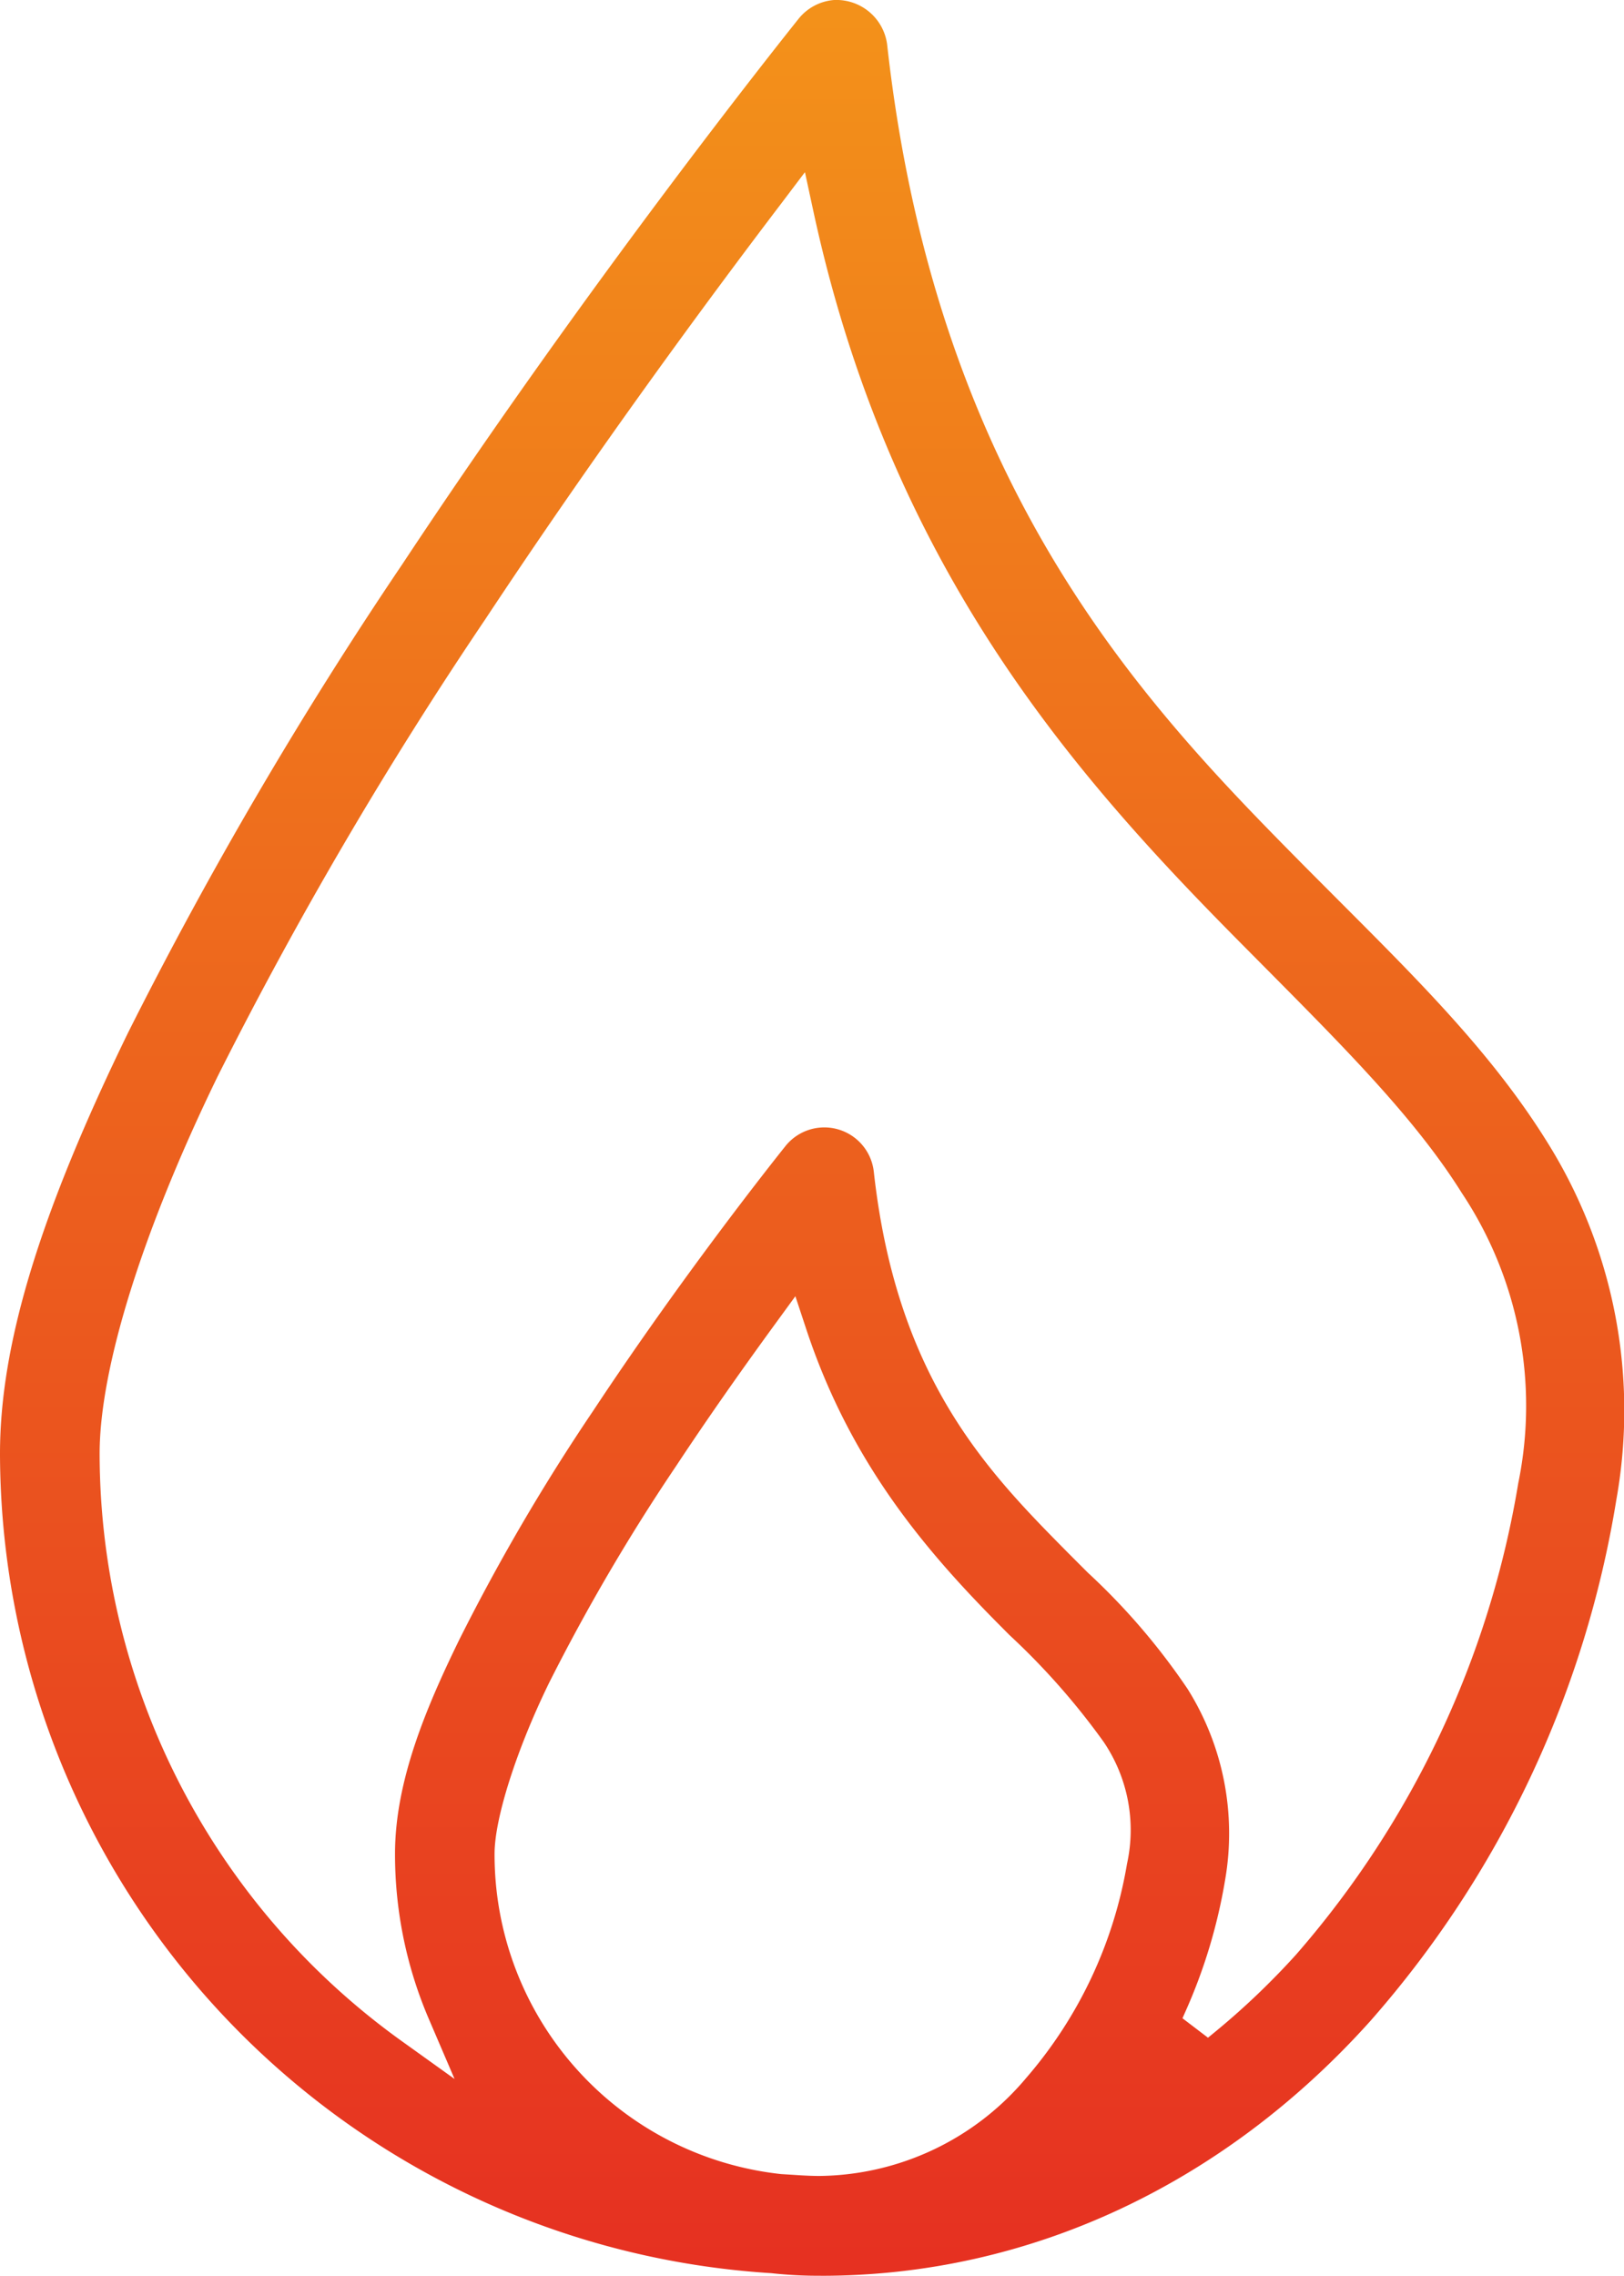
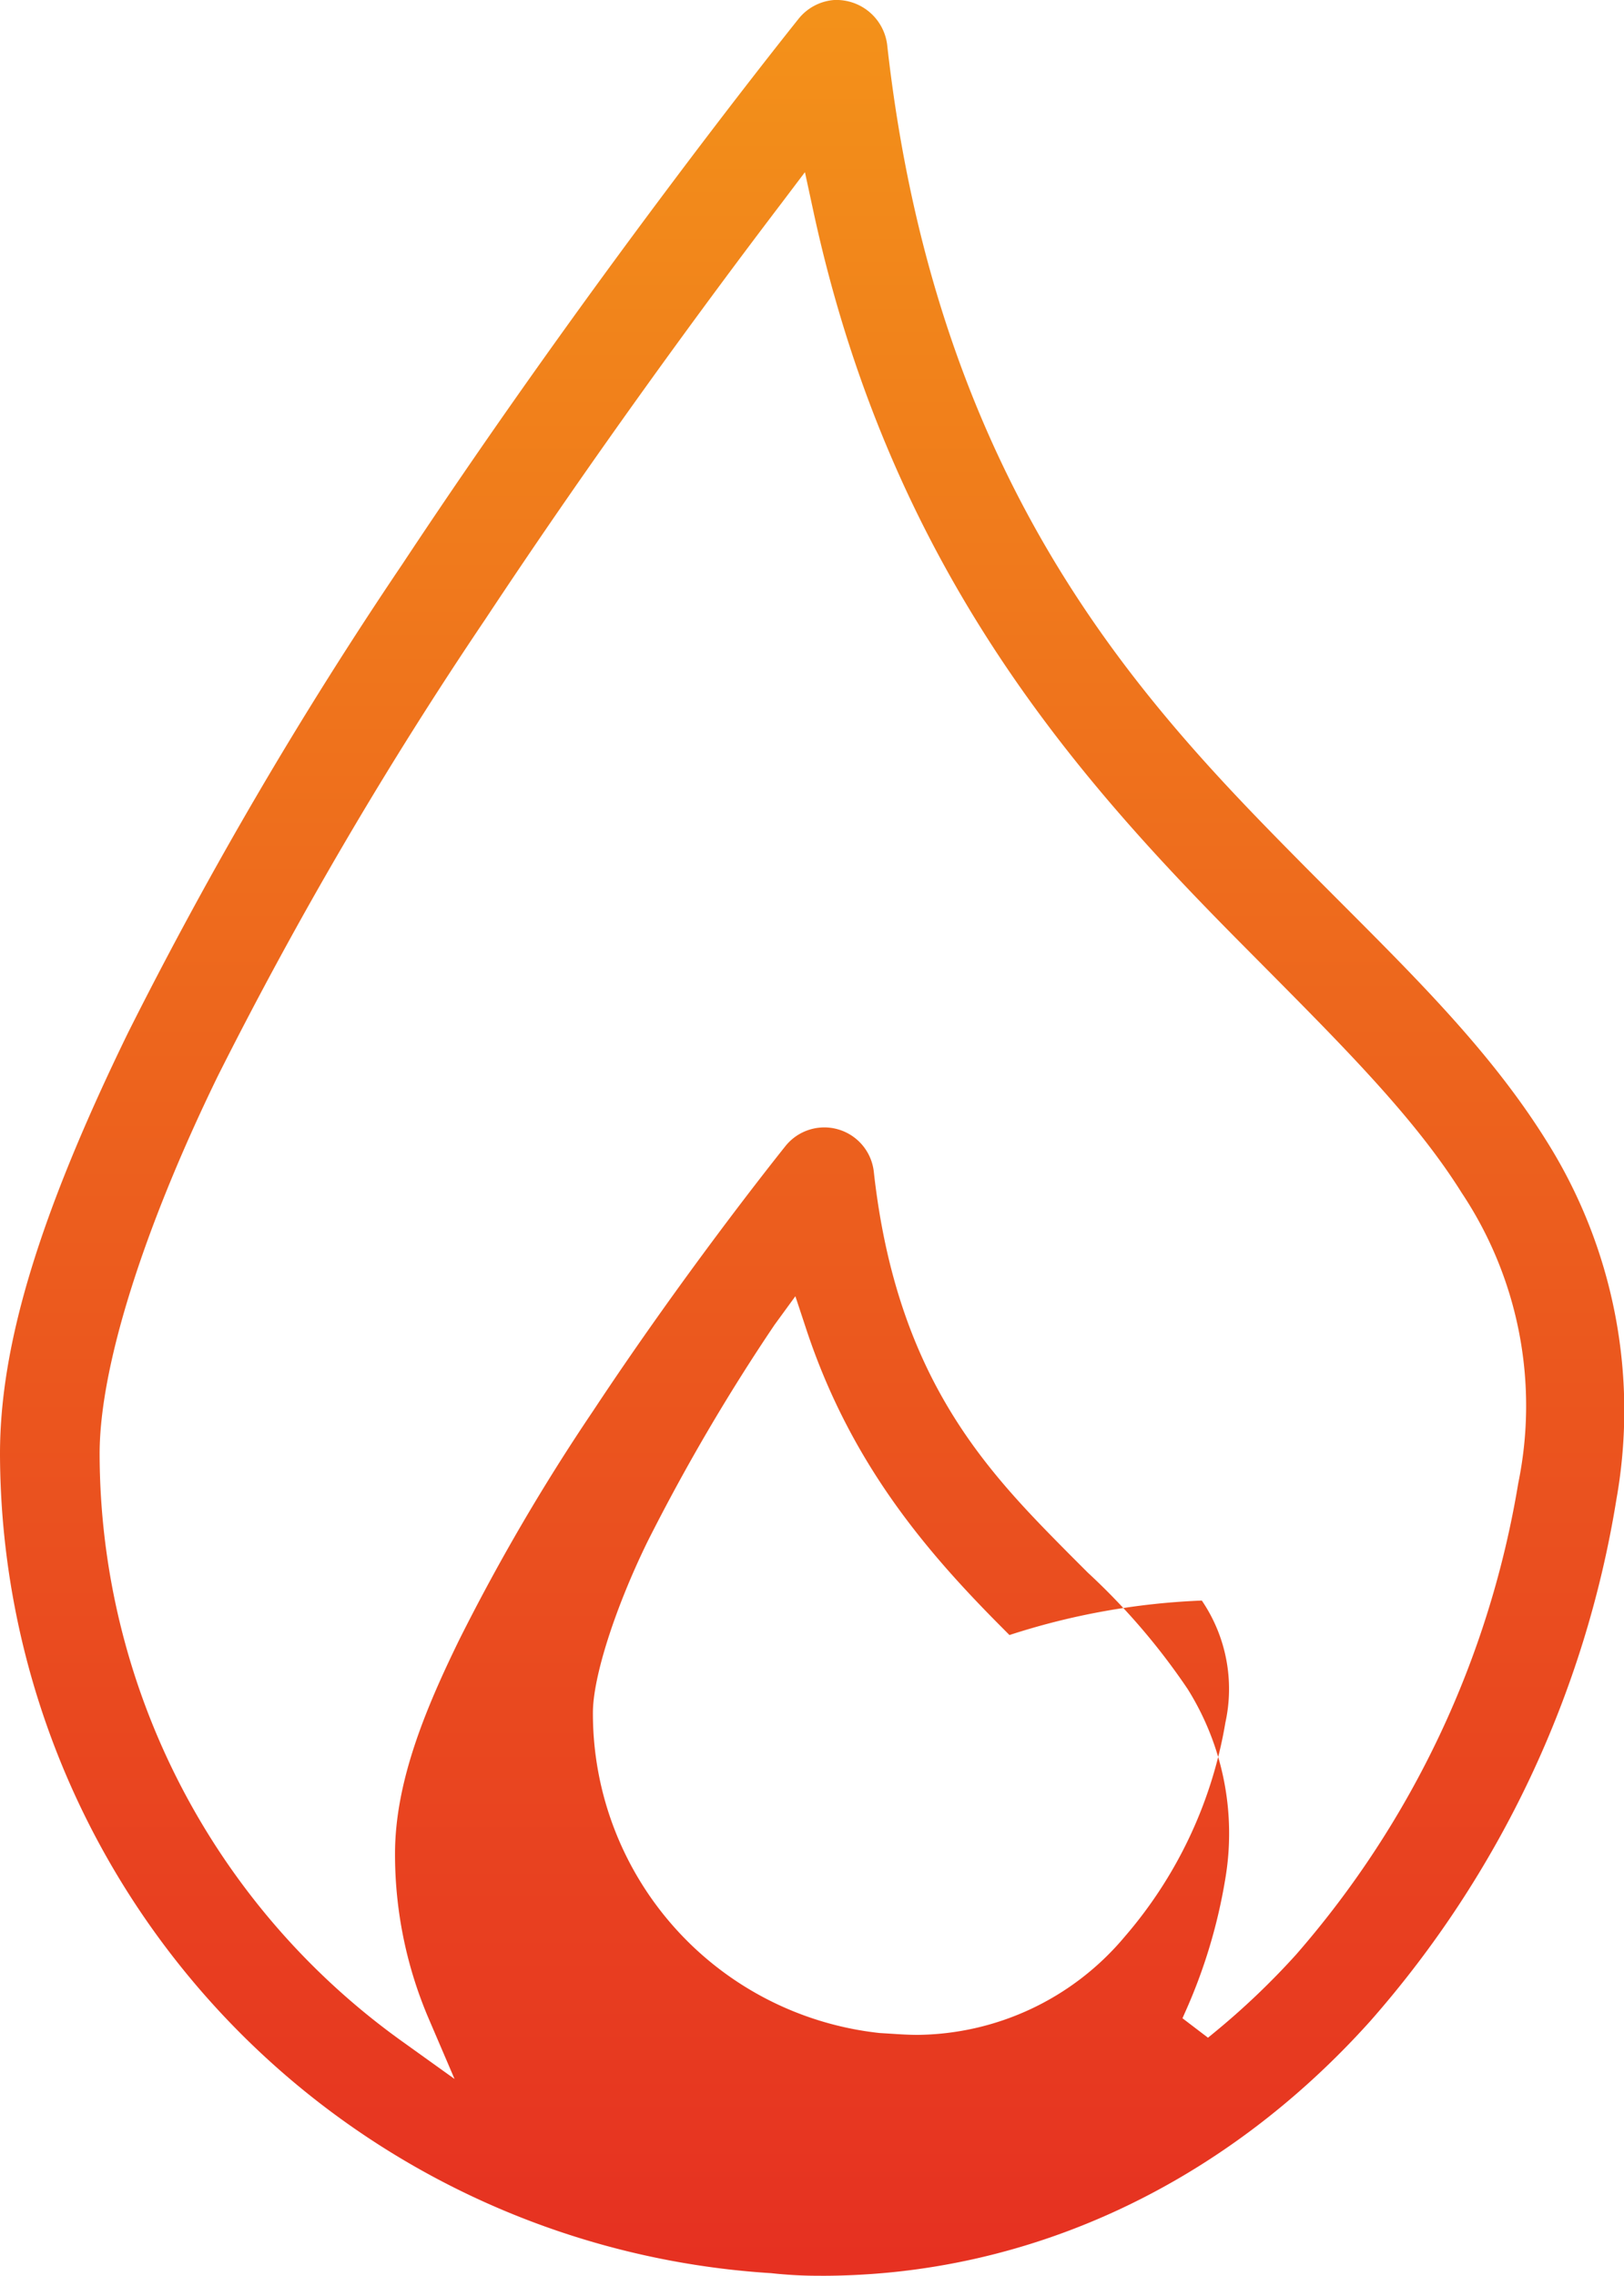
<svg xmlns="http://www.w3.org/2000/svg" width="77.611" height="108.707" viewBox="0 0 77.611 108.707">
  <defs>
    <linearGradient id="a" x1="0.5" x2="0.5" y2="1" gradientUnits="objectBoundingBox">
      <stop offset="0" stop-color="#f3911a" />
      <stop offset="1" stop-color="#e63121" />
    </linearGradient>
  </defs>
-   <path d="M52.941,115.13a20.083,20.083,0,0,1-2.318-.122A39.31,39.31,0,0,1,13.758,75.866c0-5.224,1.89-11.43,6.124-20.12a201.759,201.759,0,0,1,13.1-22.366C41.9,19.9,50.921,8.576,51.919,7.327a2.414,2.414,0,0,1,1.677-.9h0a2.444,2.444,0,0,1,2.557,2.112c2.39,21.512,12.617,31.85,20.085,39.4l1.731,1.735c3.656,3.66,7.111,7.116,9.675,11.217a24.157,24.157,0,0,1,3.362,17.156,49.681,49.681,0,0,1-11.765,24.922C72.2,110.807,62.895,115.13,53.03,115.132ZM50.773,69.708c-1.7,2.331-3.288,4.6-4.7,6.739a94.847,94.847,0,0,0-6.08,10.375c-1.553,3.182-2.6,6.459-2.6,8.153a15.353,15.353,0,0,0,13.7,15.3l.574.035c.407.028.813.052,1.227.054a13.081,13.081,0,0,0,9.91-4.686,20.94,20.94,0,0,0,4.815-10.23,7.5,7.5,0,0,0-1.126-5.83A33.939,33.939,0,0,0,62,84.526L61.477,84C57.949,80.438,54.4,76.273,52.3,69.949l-.531-1.607Zm.311-53.549C47.552,20.8,42.237,28.015,36.949,36.007A197.943,197.943,0,0,0,24.162,57.836c-3.586,7.363-5.643,13.933-5.643,18.03a34.575,34.575,0,0,0,14.431,28.051l2.531,1.814-1.229-2.866a19.934,19.934,0,0,1-1.616-7.888c0-3.466,1.477-6.965,3.073-10.232A97.875,97.875,0,0,1,42.1,73.824c4.184-6.328,8.383-11.637,9.181-12.637a2.38,2.38,0,0,1,4.236,1.207c1.1,9.94,5.474,14.357,9.331,18.254l.9.9a31.709,31.709,0,0,1,4.765,5.552,12.985,12.985,0,0,1,1.794,9.118,25.712,25.712,0,0,1-1.9,6.3l-.139.313,1.22.929.265-.217A36.166,36.166,0,0,0,75.7,99.788,45.549,45.549,0,0,0,86.316,77.271a18.343,18.343,0,0,0-2.7-13.863c-2.183-3.493-5.5-6.833-9.336-10.7l-1.416-1.427C64.987,43.323,56.277,33.415,52.626,16.5l-.4-1.851Z" transform="translate(-13.758 -6.425)" fill="url(#a)" />
+   <path d="M52.941,115.13a20.083,20.083,0,0,1-2.318-.122A39.31,39.31,0,0,1,13.758,75.866c0-5.224,1.89-11.43,6.124-20.12a201.759,201.759,0,0,1,13.1-22.366C41.9,19.9,50.921,8.576,51.919,7.327a2.414,2.414,0,0,1,1.677-.9h0a2.444,2.444,0,0,1,2.557,2.112c2.39,21.512,12.617,31.85,20.085,39.4l1.731,1.735c3.656,3.66,7.111,7.116,9.675,11.217a24.157,24.157,0,0,1,3.362,17.156,49.681,49.681,0,0,1-11.765,24.922C72.2,110.807,62.895,115.13,53.03,115.132ZM50.773,69.708a94.847,94.847,0,0,0-6.08,10.375c-1.553,3.182-2.6,6.459-2.6,8.153a15.353,15.353,0,0,0,13.7,15.3l.574.035c.407.028.813.052,1.227.054a13.081,13.081,0,0,0,9.91-4.686,20.94,20.94,0,0,0,4.815-10.23,7.5,7.5,0,0,0-1.126-5.83A33.939,33.939,0,0,0,62,84.526L61.477,84C57.949,80.438,54.4,76.273,52.3,69.949l-.531-1.607Zm.311-53.549C47.552,20.8,42.237,28.015,36.949,36.007A197.943,197.943,0,0,0,24.162,57.836c-3.586,7.363-5.643,13.933-5.643,18.03a34.575,34.575,0,0,0,14.431,28.051l2.531,1.814-1.229-2.866a19.934,19.934,0,0,1-1.616-7.888c0-3.466,1.477-6.965,3.073-10.232A97.875,97.875,0,0,1,42.1,73.824c4.184-6.328,8.383-11.637,9.181-12.637a2.38,2.38,0,0,1,4.236,1.207c1.1,9.94,5.474,14.357,9.331,18.254l.9.9a31.709,31.709,0,0,1,4.765,5.552,12.985,12.985,0,0,1,1.794,9.118,25.712,25.712,0,0,1-1.9,6.3l-.139.313,1.22.929.265-.217A36.166,36.166,0,0,0,75.7,99.788,45.549,45.549,0,0,0,86.316,77.271a18.343,18.343,0,0,0-2.7-13.863c-2.183-3.493-5.5-6.833-9.336-10.7l-1.416-1.427C64.987,43.323,56.277,33.415,52.626,16.5l-.4-1.851Z" transform="translate(-13.758 -6.425)" fill="url(#a)" />
</svg>